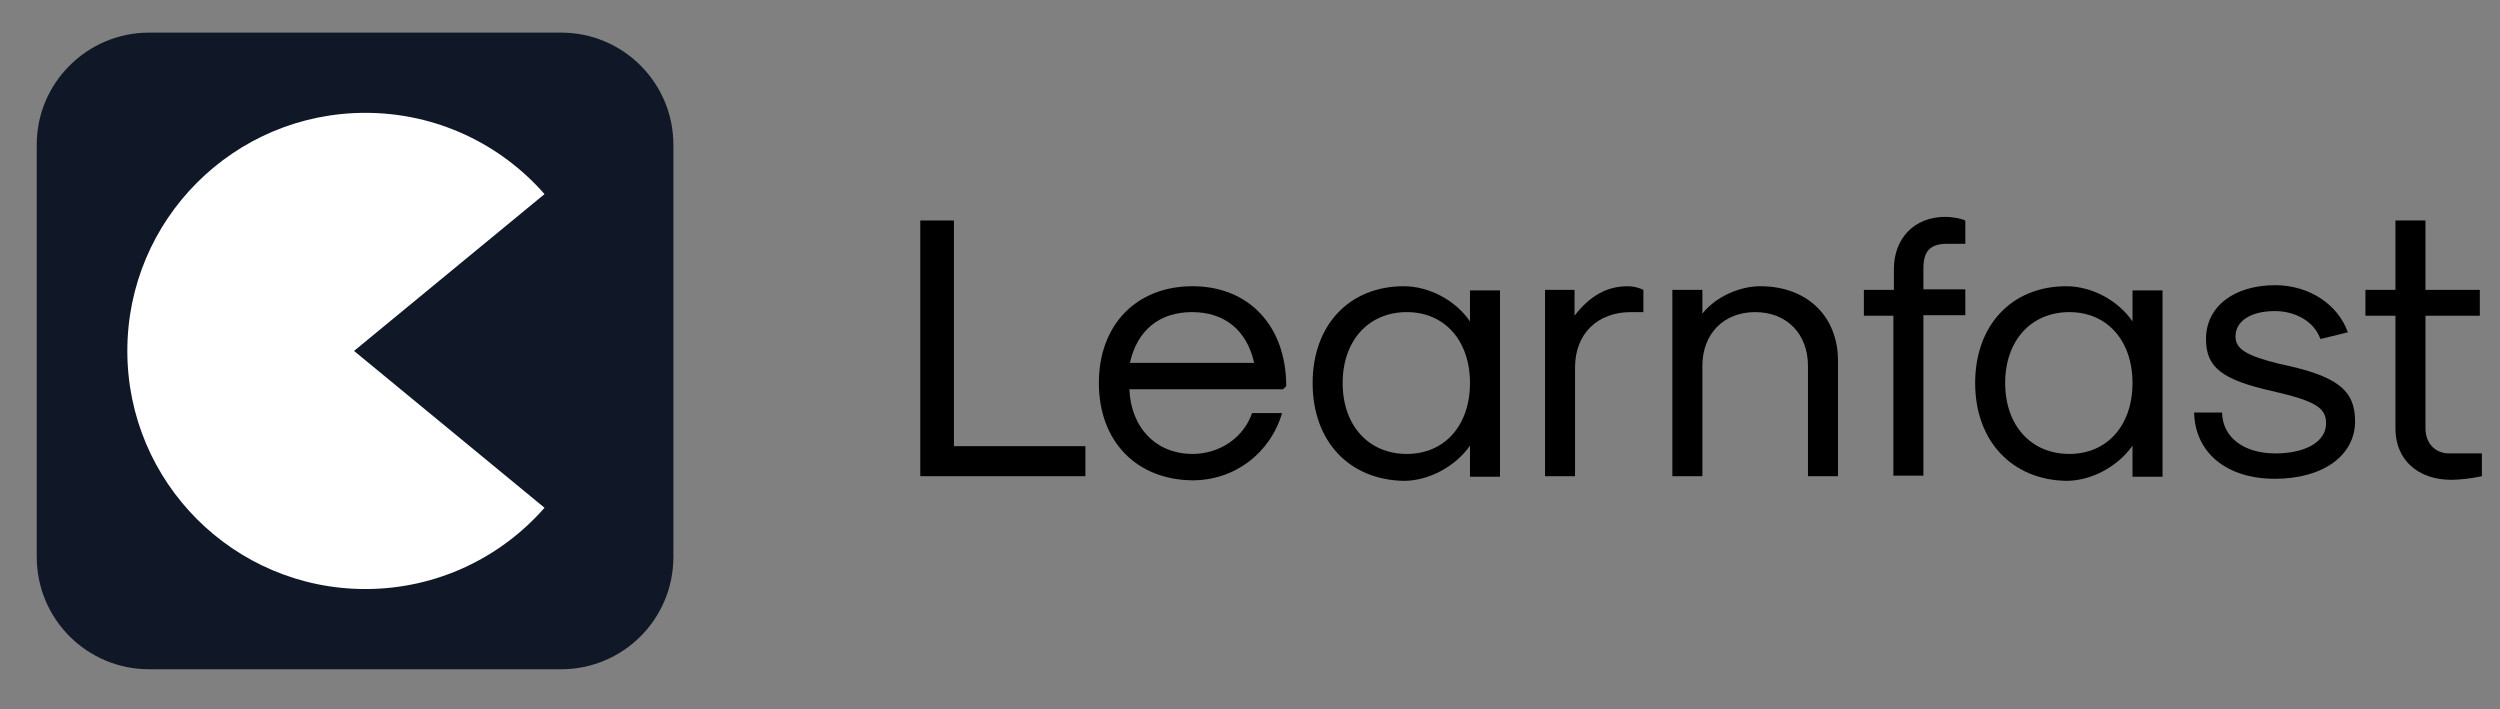
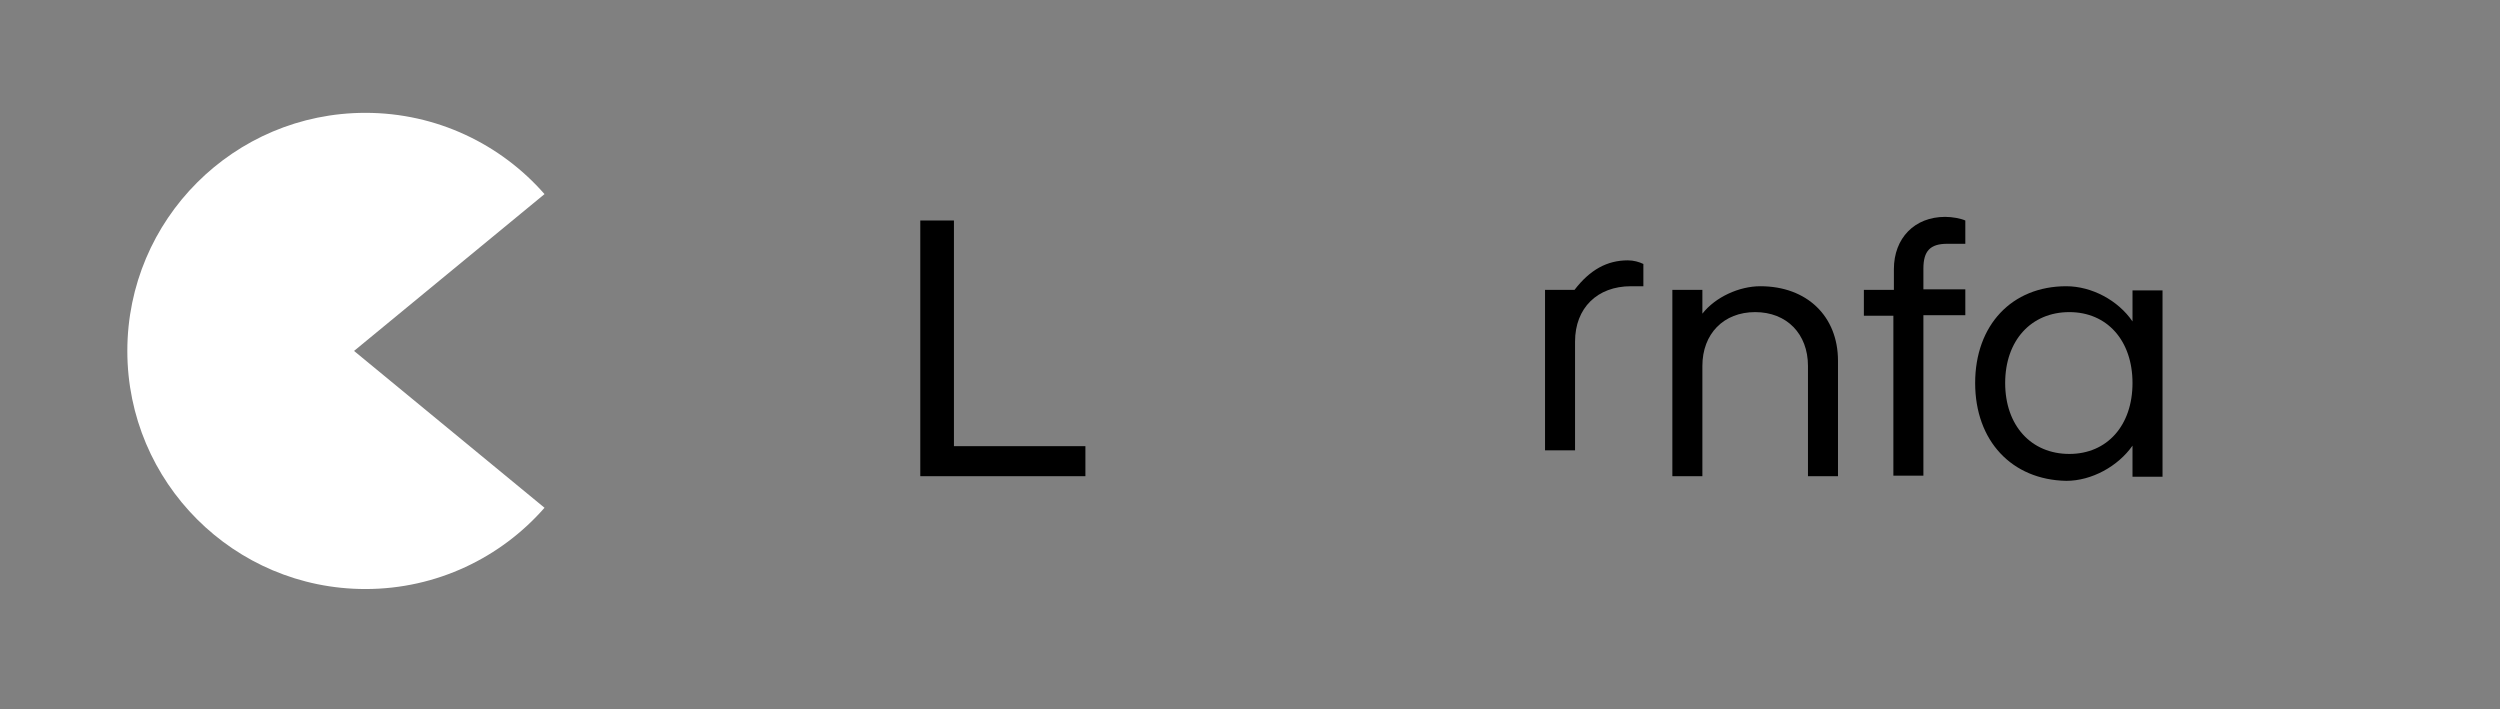
<svg xmlns="http://www.w3.org/2000/svg" version="1.1" id="Lager_2_00000099664230362945429490000012499147329982757504_" x="0px" y="0px" viewBox="0 0 483 137" style="enable-background:new 0 0 483 137;" xml:space="preserve">
  <rect x="0" y="0" width="483" height="137" fill="#808080" stroke="none" />
  <style type="text/css">
	.st0{fill:#101827;}
	.st1{fill:#FFFFFF;}
	.st2{enable-background:new    ;}
</style>
-   <path class="st0" d="M28.8,6.3h79.6c12,0,21.7,9.7,21.7,21.7v79.6c0,12-9.7,21.7-21.7,21.7H28.8c-12,0-21.7-9.7-21.7-21.7V28.1  C7,16.1,16.8,6.3,28.8,6.3z" />
  <path class="st1" d="M68.4,67.8l36.8-30.3c-8.4-9.6-20.8-15.7-34.6-15.7c-25.4,0-46,20.6-46,46s20.6,46,46,46  c13.8,0,26.2-6.1,34.6-15.7L68.4,67.8z" />
  <g class="st2">
    <path d="M177.8,42.6h6.5v43.6h25.4V92h-31.9V42.6z" />
  </g>
  <g class="st2">
-     <path d="M212.3,74c0-11.2,7.2-18.7,18.1-18.7c10.9,0,18.1,7.7,18.1,19.3l-0.6,0.6h-29.7c0.3,7.5,5.2,12.5,12.2,12.5   c5.3,0,9.9-3.2,11.5-7.9h5.8c-2.3,7.8-9.2,13-17.3,13C219.5,92.7,212.3,85.2,212.3,74z M242.3,70.1c-1.4-6.3-5.7-9.8-12-9.8   c-6.3,0-10.6,3.5-12,9.8H242.3z" />
-     <path d="M253.6,74c0-11.2,7.1-18.7,17.6-18.7c4.9,0,10,2.7,12.8,6.8v-6h5.8v36H284v-6c-2.8,4-7.9,6.8-12.8,6.8   C260.6,92.7,253.6,85.2,253.6,74z M284,74c0-8.2-4.9-13.7-12.2-13.7c-7.4,0-12.4,5.5-12.4,13.7c0,8.2,5,13.7,12.4,13.7   C279.1,87.7,284,82.2,284,74z" />
-   </g>
+     </g>
  <g class="st2">
-     <path d="M298.4,56h5.8v5c3-3.9,6.3-5.7,10.3-5.7c1.1,0,2.2,0.3,3,0.7v4.3h-2.4c-6.5,0-10.8,4.2-10.8,10.7v21h-5.8V56z" />
+     <path d="M298.4,56h5.8c3-3.9,6.3-5.7,10.3-5.7c1.1,0,2.2,0.3,3,0.7v4.3h-2.4c-6.5,0-10.8,4.2-10.8,10.7v21h-5.8V56z" />
  </g>
  <g class="st2">
    <path d="M323.1,56h5.8v4.6c2.5-3.2,7.1-5.3,11.2-5.3c9,0,15,5.8,15,14.4V92h-5.8V70.7c0-6.2-4.1-10.4-10.2-10.4   c-6.1,0-10.2,4.2-10.2,10.4V92h-5.8V56z" />
  </g>
  <g class="st2">
    <path d="M365.9,61h-5.8v-5h5.8v-4c0-6,4-10.1,9.9-10.1c1.4,0,3,0.3,3.9,0.7v4.5h-3.5c-3.3,0-4.6,1.4-4.6,4.8v4h8.1v5h-8.1v31h-5.8   V61z" />
  </g>
  <g class="st2">
    <path d="M381.6,74c0-11.2,7.1-18.7,17.6-18.7c4.9,0,10,2.7,12.8,6.8v-6h5.8v36H412v-6c-2.8,4-7.9,6.8-12.8,6.8   C388.7,92.7,381.6,85.2,381.6,74z M412,74c0-8.2-4.9-13.7-12.2-13.7c-7.4,0-12.4,5.5-12.4,13.7c0,8.2,5,13.7,12.4,13.7   C407.1,87.7,412,82.2,412,74z" />
  </g>
  <g class="st2">
-     <path d="M423.9,79.7h5.4c0.1,4.8,4.2,7.9,10.3,7.9c5.9,0,9.8-2.3,9.8-5.8c0-3-2-4.3-10.2-6.2c-9.9-2.2-13-4.6-13-10.1   c0-6.2,5.3-10.4,13.4-10.4c6.5,0,12.1,3.7,14,9.1l-5.3,1.3c-1.1-3.2-4.6-5.4-8.8-5.4c-4.6,0-7.6,1.9-7.6,4.9c0,2.4,2,3.7,8.5,5.3   c11.1,2.3,14.6,5,14.6,11.1c0,6.6-6.2,11.1-15.5,11.1S424.1,87.5,423.9,79.7z" />
-     <path d="M462.8,82.8V61h-5.8v-5h5.8V42.6h5.8V56h10.5v5h-10.5v21.7c0,3,1.9,4.9,4.6,4.9h6.3V92c-1.8,0.4-4.2,0.7-5.9,0.7   C467.1,92.7,462.8,88.8,462.8,82.8z" />
-   </g>
+     </g>
</svg>